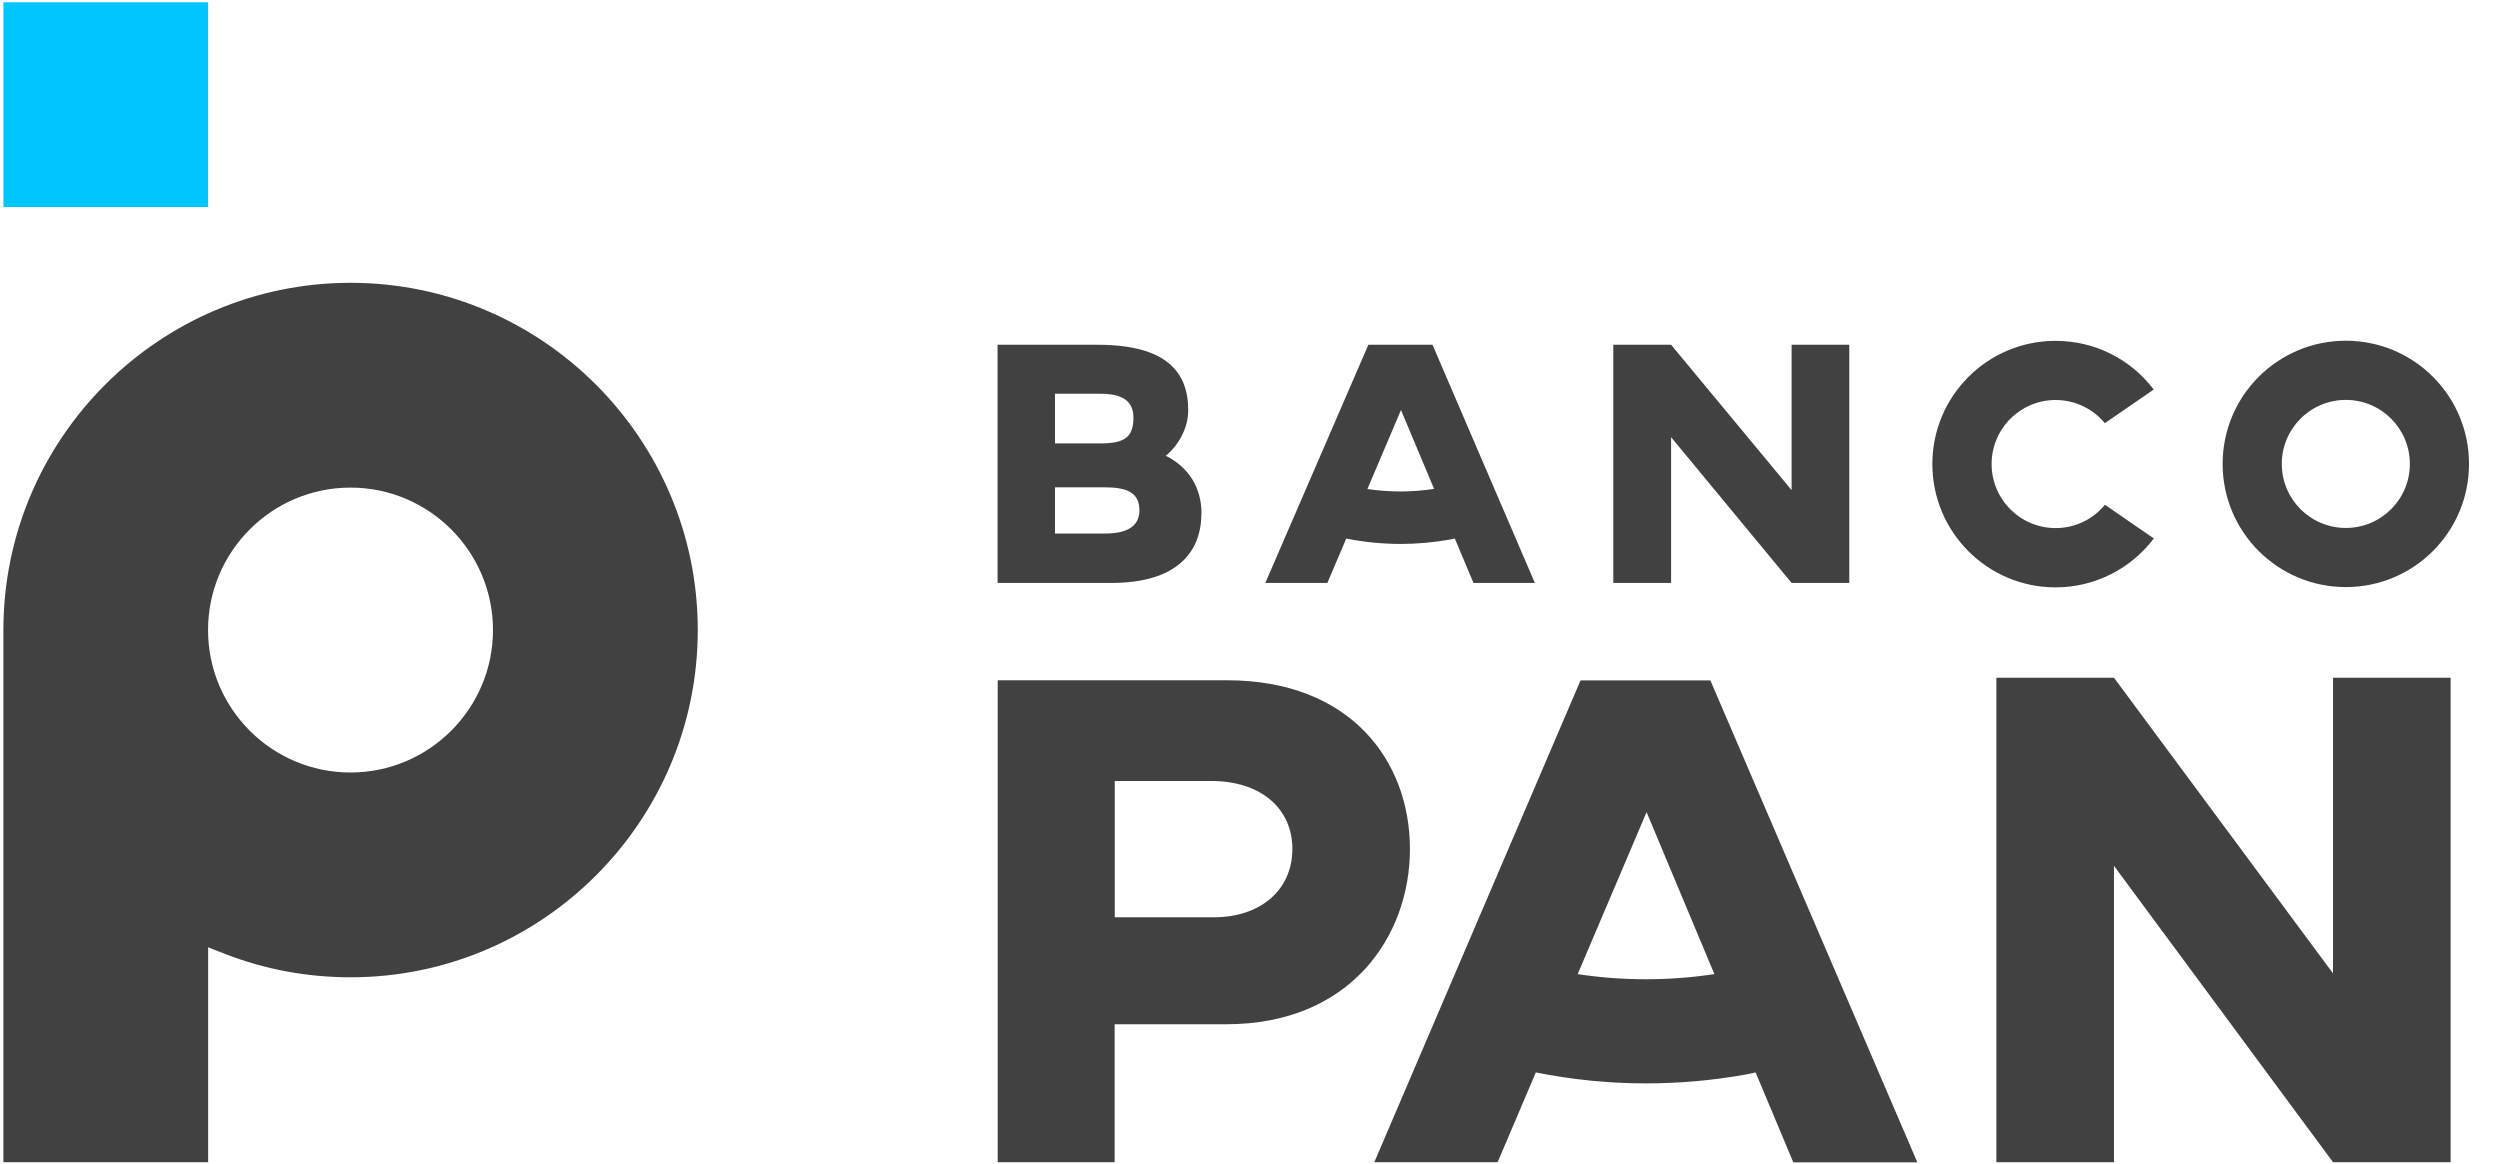
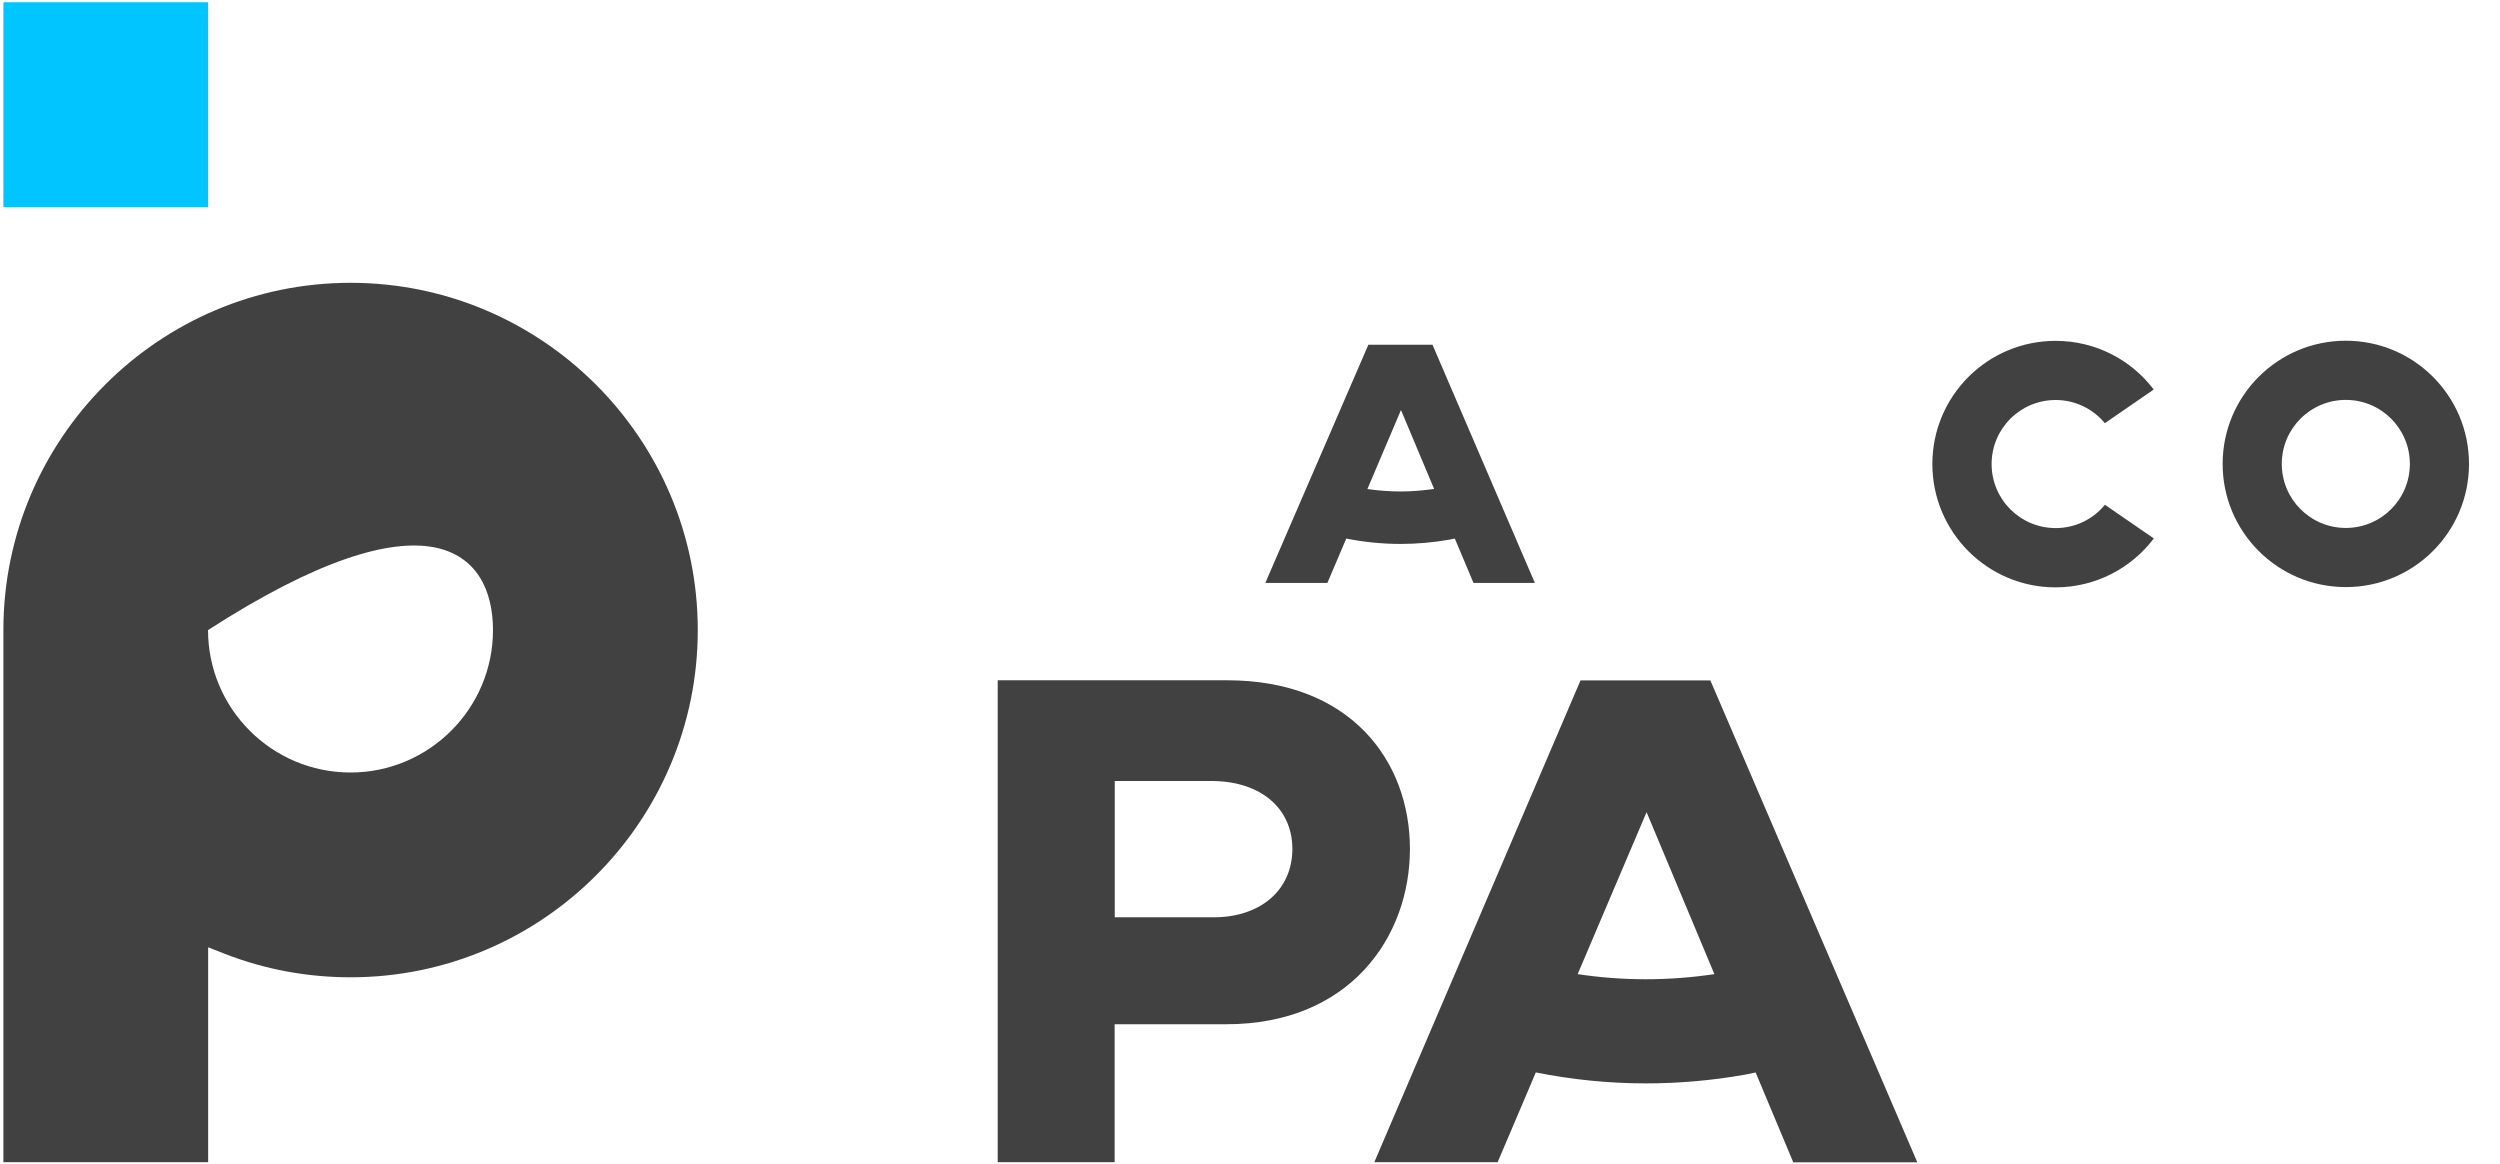
<svg xmlns="http://www.w3.org/2000/svg" width="73" height="34" viewBox="0 0 73 34" fill="none">
  <g clip-path="url(#clip0_5006_18945)">
    <path d="M35.828 19.864H29.133V33.936H32.548V29.908H35.81C39.411 29.908 41.17 27.365 41.17 24.79C41.17 22.215 39.432 19.864 35.832 19.864M35.44 26.785H32.551V22.806H35.44C36.804 22.828 37.737 23.593 37.737 24.79C37.737 25.987 36.808 26.785 35.44 26.785Z" fill="#414141" />
-     <path d="M68.124 28.423L61.728 19.79H58.294V33.936H61.728V25.282L68.124 33.936H71.558V19.79H68.124V28.423Z" fill="#414141" />
-     <path d="M35.084 14.996C35.084 14.248 34.717 13.646 34.04 13.308C34.193 13.194 34.696 12.695 34.696 11.979C34.696 10.864 34.062 10.067 32.046 10.067H29.129V17.022H32.452C34.354 17.022 35.08 16.132 35.08 14.996M30.806 11.498H32.145C32.79 11.498 33.096 11.723 33.096 12.193C33.096 12.734 32.872 12.948 32.145 12.948H30.806V11.495V11.498ZM30.806 15.58V14.23H32.26C32.925 14.23 33.271 14.394 33.271 14.903C33.271 15.352 32.933 15.58 32.26 15.58H30.806Z" fill="#414141" />
-     <path d="M48.796 12.766L52.315 17.022H53.999V10.067H52.315V14.312L48.796 10.067H47.108V17.022H48.796V12.766Z" fill="#414141" />
    <path d="M62.892 15.723L61.464 14.739C61.122 15.156 60.606 15.42 60.025 15.42C58.992 15.42 58.155 14.583 58.155 13.55C58.155 12.517 58.992 11.68 60.025 11.68C60.602 11.68 61.122 11.944 61.461 12.357L62.889 11.374C62.233 10.508 61.193 9.953 60.022 9.953C58.034 9.953 56.425 11.563 56.425 13.55C56.425 15.537 58.034 17.151 60.022 17.151C61.193 17.151 62.233 16.591 62.892 15.723Z" fill="#414141" />
    <path d="M68.498 17.143C70.486 17.143 72.095 15.534 72.095 13.546C72.095 11.559 70.486 9.949 68.498 9.949C66.511 9.949 64.901 11.559 64.901 13.546C64.901 15.534 66.511 17.143 68.498 17.143ZM68.498 11.677C69.531 11.677 70.368 12.514 70.368 13.546C70.368 14.579 69.531 15.416 68.498 15.416C67.465 15.416 66.628 14.579 66.628 13.546C66.628 12.514 67.465 11.677 68.498 11.677Z" fill="#414141" />
    <path d="M39.311 15.726C39.831 15.829 40.362 15.883 40.9 15.883C41.377 15.883 41.854 15.84 42.321 15.758C42.374 15.747 42.428 15.737 42.481 15.726L43.026 17.022H44.818L41.829 10.067H39.956L36.947 17.022H38.759L39.311 15.726ZM40.907 11.969L41.876 14.277C41.555 14.323 41.227 14.351 40.9 14.351C40.572 14.351 40.248 14.326 39.928 14.28L40.91 11.969H40.907Z" fill="#414141" />
    <path d="M46.153 19.864L40.13 33.936H43.731L44.846 31.315C45.897 31.525 46.972 31.635 48.059 31.635C49.024 31.635 49.992 31.55 50.936 31.383C51.047 31.365 51.153 31.34 51.264 31.315L52.364 33.94H55.986L49.943 19.868H46.157L46.153 19.864ZM48.059 28.594C47.389 28.594 46.723 28.544 46.068 28.444L48.08 23.715L50.06 28.444C49.401 28.544 48.728 28.594 48.059 28.594Z" fill="#414141" />
-     <path d="M10.238 8.258C4.647 8.258 0.099 12.806 0.099 18.398V33.937H6.078V27.661L6.549 27.846C7.724 28.306 8.963 28.537 10.235 28.537C15.826 28.537 20.375 23.989 20.375 18.398C20.375 12.806 15.826 8.258 10.235 8.258M10.235 22.557C7.941 22.557 6.075 20.695 6.075 18.398C6.075 16.1 7.941 14.238 10.235 14.238C12.528 14.238 14.395 16.104 14.395 18.398C14.395 20.691 12.528 22.557 10.235 22.557Z" fill="#414141" />
+     <path d="M10.238 8.258C4.647 8.258 0.099 12.806 0.099 18.398V33.937H6.078V27.661L6.549 27.846C7.724 28.306 8.963 28.537 10.235 28.537C15.826 28.537 20.375 23.989 20.375 18.398C20.375 12.806 15.826 8.258 10.235 8.258M10.235 22.557C7.941 22.557 6.075 20.695 6.075 18.398C12.528 14.238 14.395 16.104 14.395 18.398C14.395 20.691 12.528 22.557 10.235 22.557Z" fill="#414141" />
    <path d="M6.078 0.066H0.099V6.046H6.078V0.066Z" fill="#00C5FF" />
  </g>
  <defs>
    <clipPath id="clip0_5006_18945">
      <rect width="72" height="33.87" fill="white" transform="translate(0.099 0.066)" />
    </clipPath>
  </defs>
</svg>